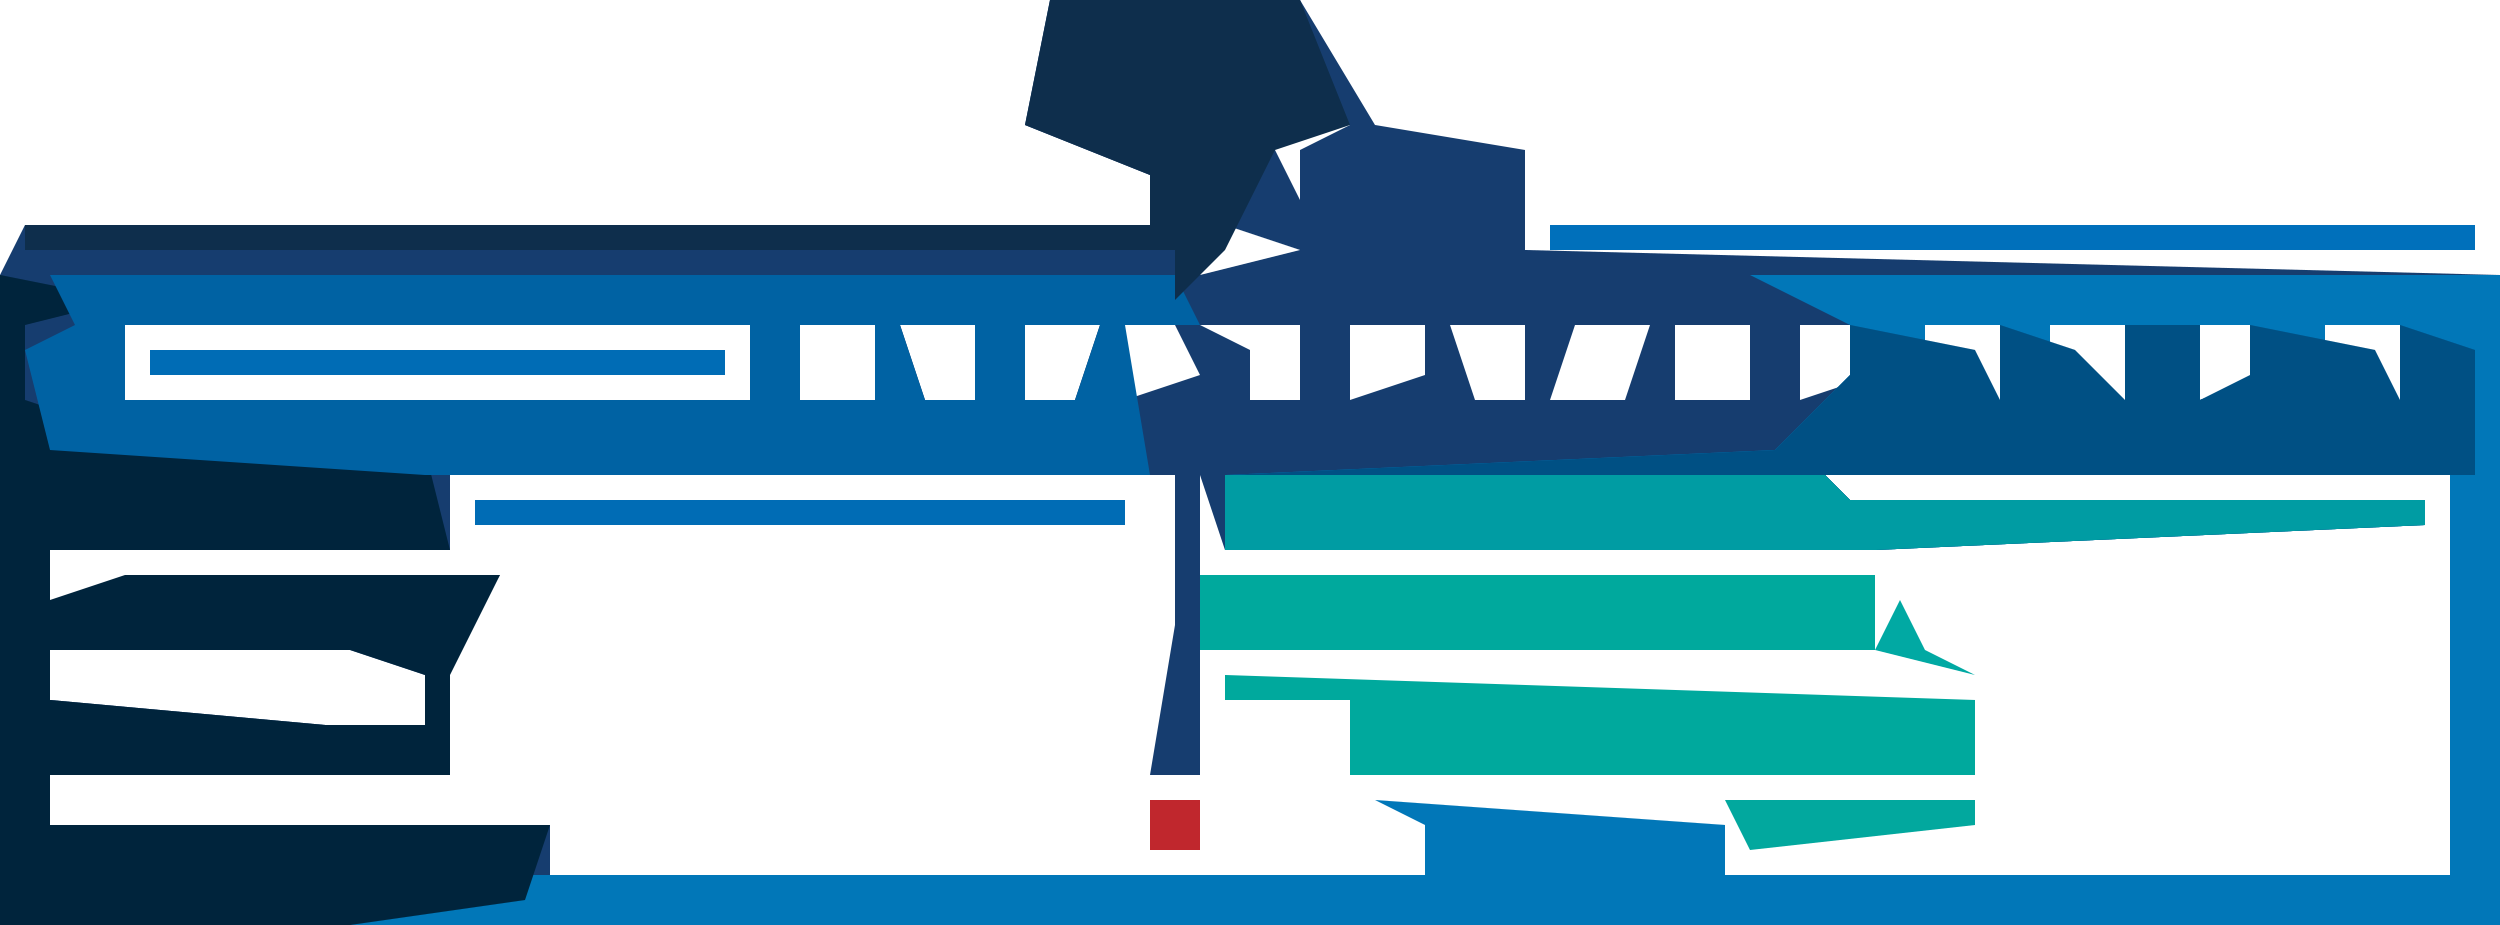
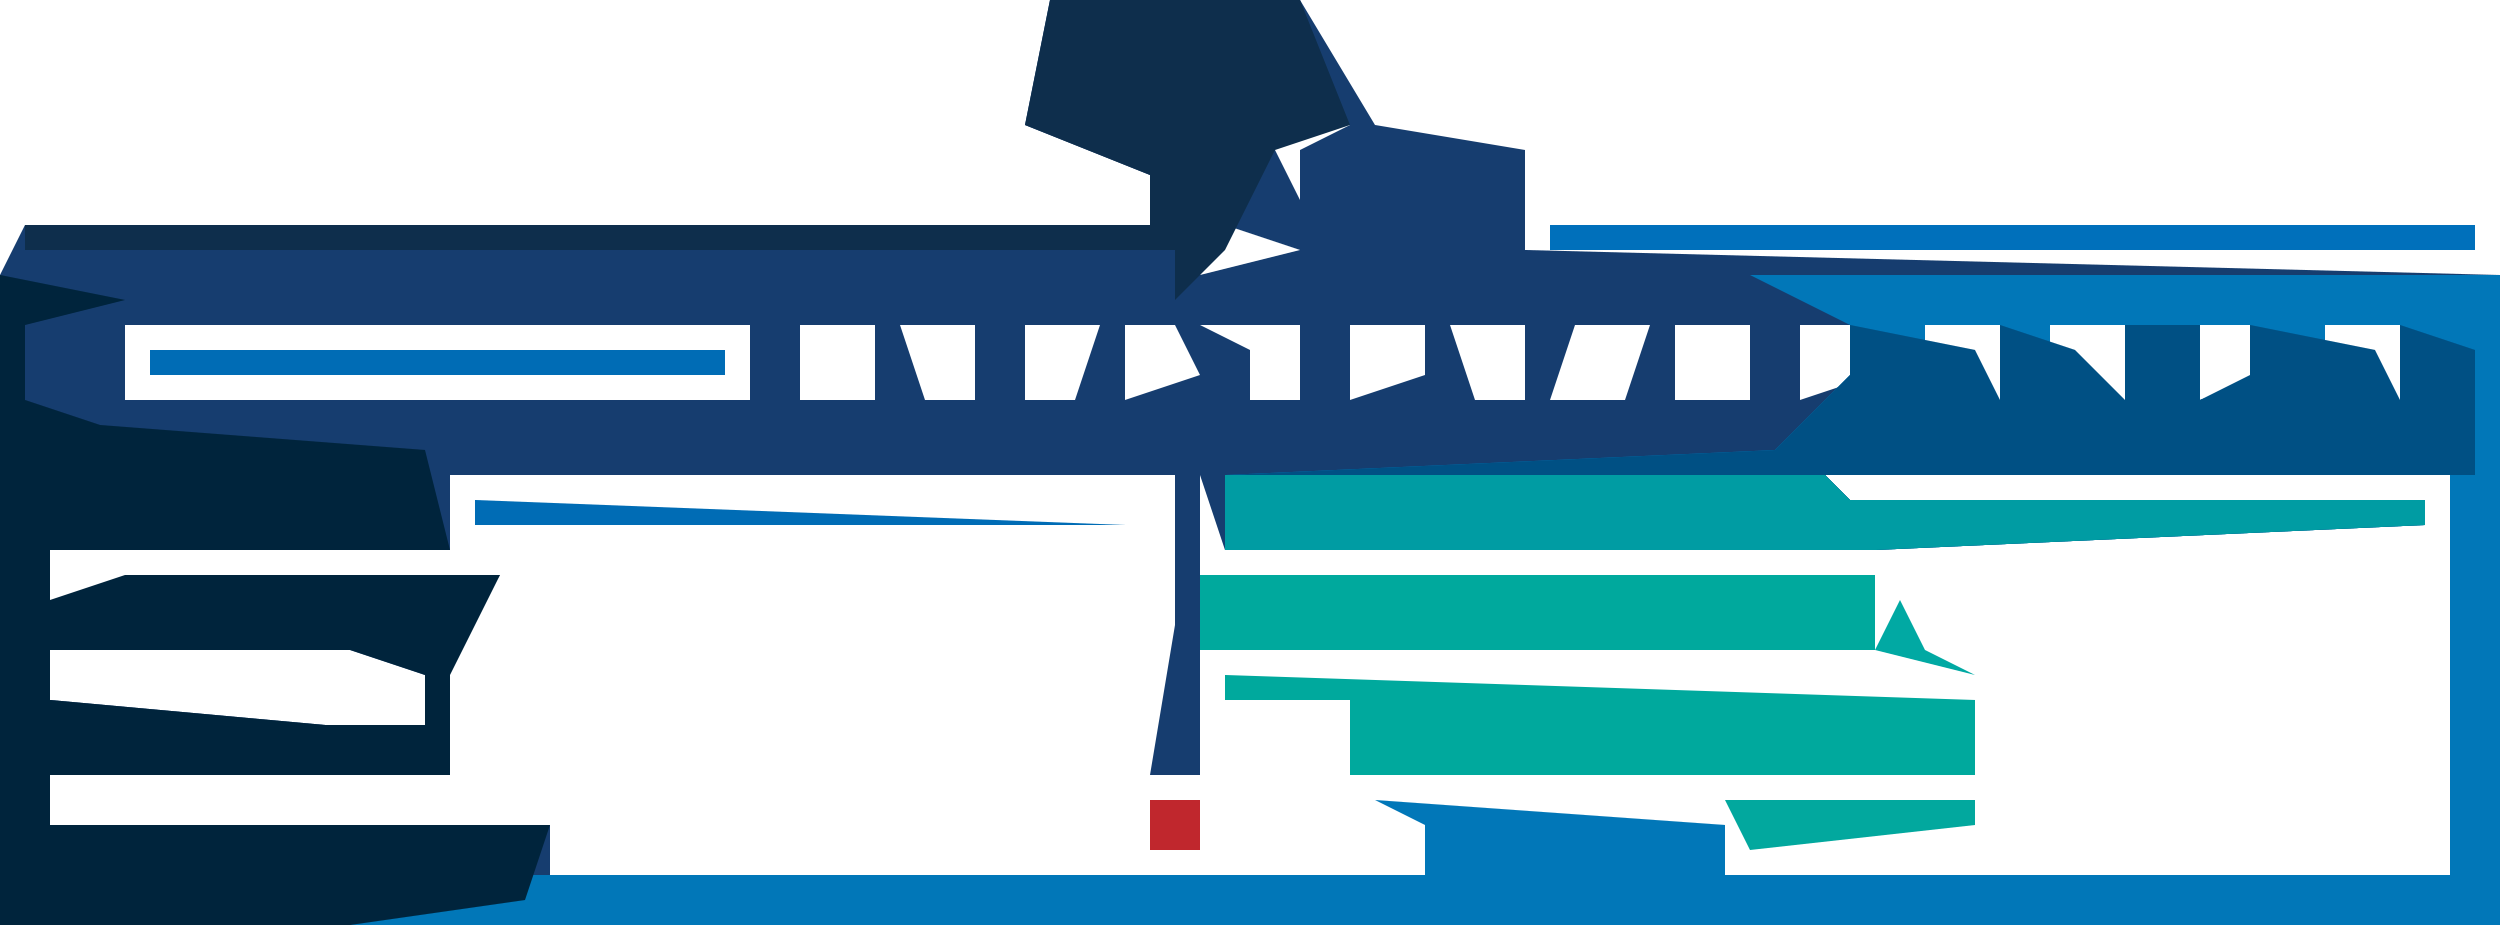
<svg xmlns="http://www.w3.org/2000/svg" version="1.1" width="100" height="37">
  <path d="M0,0 L10,0 L13,5 L19,6 L19,10 L58,11 L58,37 L-42,37 L-42,11 L-41,9 L4,9 L4,7 L-1,5 Z M6,5 L9,6 L10,8 L10,6 L12,5 Z M6,7 L7,9 Z M8,8 Z M7,9 L6,11 L10,10 Z M16,10 Z M-41,13 Z M-37,13 L-37,16 L-12,16 L-12,13 Z M-10,13 L-10,16 L-7,16 L-7,13 Z M-6,13 L-5,16 L-3,16 L-3,13 Z M-1,13 L-1,16 L1,16 L2,13 Z M3,13 L3,16 L6,15 L5,13 Z M6,13 L8,14 L8,16 L10,16 L10,13 Z M12,13 L12,16 L15,15 L15,13 Z M16,13 L17,16 L19,16 L19,13 Z M21,13 L20,16 L23,16 L24,13 Z M25,13 L25,16 L28,16 L28,13 Z M30,13 L30,16 L33,15 L32,13 Z M35,13 L35,16 L38,16 L38,13 Z M40,13 L40,16 L43,16 L43,13 Z M46,13 L46,16 L49,15 L48,13 Z M51,13 L51,16 L54,16 L54,13 Z M56,13 Z M-24,19 L-24,22 L-40,22 L-40,24 L-24,24 L-22,23 L-25,27 L-24,31 L-40,31 L-40,33 L-20,33 L-20,35 L7,36 L15,35 L15,33 L27,33 L27,35 L56,35 L56,19 L31,19 L32,21 L7,22 L6,19 L6,23 L33,23 L33,26 L6,26 L6,31 L4,31 L5,25 L5,19 Z M-40,26 L-40,28 L-29,29 L-25,29 L-25,27 L-28,26 Z M16,33 L17,35 Z " fill="#163D6F" transform="translate(42,0)" />
  <path d="M0,0 L30,0 L30,26 L-56,26 L-52,24 L-13,24 L-13,22 L-15,21 L-1,22 L-1,24 L28,24 L28,8 L3,8 L4,9 L27,9 L27,10 L5,11 L-21,11 L-21,8 L1,7 L4,4 L4,2 Z M7,2 L7,5 L10,5 L10,2 Z M12,2 L12,5 L15,5 L15,2 Z M18,2 L18,5 L21,4 L20,2 Z M23,2 L23,5 L26,5 L26,2 Z M28,2 Z M-12,22 L-11,24 Z " fill="#0177B8" transform="translate(70,11)" />
  <path d="M0,0 L5,1 L1,2 L1,5 L4,6 L17,7 L18,11 L2,11 L2,13 L5,12 L20,12 L18,16 L18,20 L2,20 L2,22 L22,22 L21,25 L14,26 L0,26 Z M2,15 L2,17 L13,18 L17,18 L17,16 L14,15 Z " fill="#00243C" transform="translate(0,11)" />
-   <path d="M0,0 L45,0 L46,2 L43,2 L44,8 L15,8 L0,7 L-1,3 L1,2 Z M3,2 L3,5 L28,5 L28,2 Z M30,2 L30,5 L33,5 L33,2 Z M34,2 L35,5 L37,5 L37,2 Z M39,2 L39,5 L41,5 L42,2 Z " fill="#0062A3" transform="translate(2,11)" />
  <path d="M0,0 L5,1 L6,3 L6,0 L9,1 L11,3 L11,0 L14,0 L14,3 L16,2 L16,0 L21,1 L22,3 L22,0 L25,1 L25,6 L-1,6 L0,7 L23,7 L23,8 L1,9 L-25,9 L-25,6 L-3,5 L0,2 Z " fill="#005084" transform="translate(74,13)" />
  <path d="M0,0 L10,0 L12,5 L9,6 L7,10 L5,12 L5,10 L-41,10 L-41,9 L4,9 L4,7 L-1,5 Z M6,7 L7,9 Z " fill="#0E2E4C" transform="translate(42,0)" />
  <path d="M0,0 L24,0 L25,1 L48,1 L48,2 L26,3 L0,3 Z " fill="#009CA3" transform="translate(49,19)" />
  <path d="M0,0 L30,1 L30,4 L5,4 L5,1 L0,1 Z " fill="#00A99D" transform="translate(49,27)" />
  <path d="M0,0 L27,0 L27,3 L0,3 Z " fill="#00A99D" transform="translate(48,23)" />
  <path d="M0,0 L37,0 L37,1 L0,1 Z " fill="#0070BB" transform="translate(62,9)" />
-   <path d="M0,0 L26,0 L26,1 L0,1 Z " fill="#006CB5" transform="translate(19,20)" />
+   <path d="M0,0 L26,1 L0,1 Z " fill="#006CB5" transform="translate(19,20)" />
  <path d="M0,0 L23,0 L23,1 L0,1 Z " fill="#006CB5" transform="translate(6,14)" />
  <path d="M0,0 L10,0 L10,1 L1,2 Z " fill="#02A89E" transform="translate(69,32)" />
  <path d="M0,0 L1,2 L3,3 L-1,2 Z " fill="#01A9A3" transform="translate(76,24)" />
  <path d="M0,0 L2,0 L2,2 L0,2 Z " fill="#C0272D" transform="translate(46,32)" />
  <path d="M0,0 Z " fill="#C12830" transform="translate(49,32)" />
  <path d="M0,0 Z " fill="#00AFAD" transform="translate(80,28)" />
  <path d="M0,0 L2,1 Z " fill="#030000" transform="translate(7,27)" />
  <path d="M0,0 Z " fill="#030000" transform="translate(18,31)" />
  <path d="M0,0 Z " fill="#C12830" transform="translate(49,29)" />
  <path d="M0,0 Z " fill="#004D81" transform="translate(68,14)" />
  <path d="M0,0 Z " fill="#030000" transform="translate(42,6)" />
  <path d="M0,0 Z " fill="#030000" transform="translate(58,4)" />
  <path d="M0,0 Z " fill="#030000" transform="translate(55,3)" />
  <path d="M0,0 Z " fill="#030000" transform="translate(39,3)" />
  <path d="M0,0 Z " fill="#030000" transform="translate(53,1)" />
</svg>